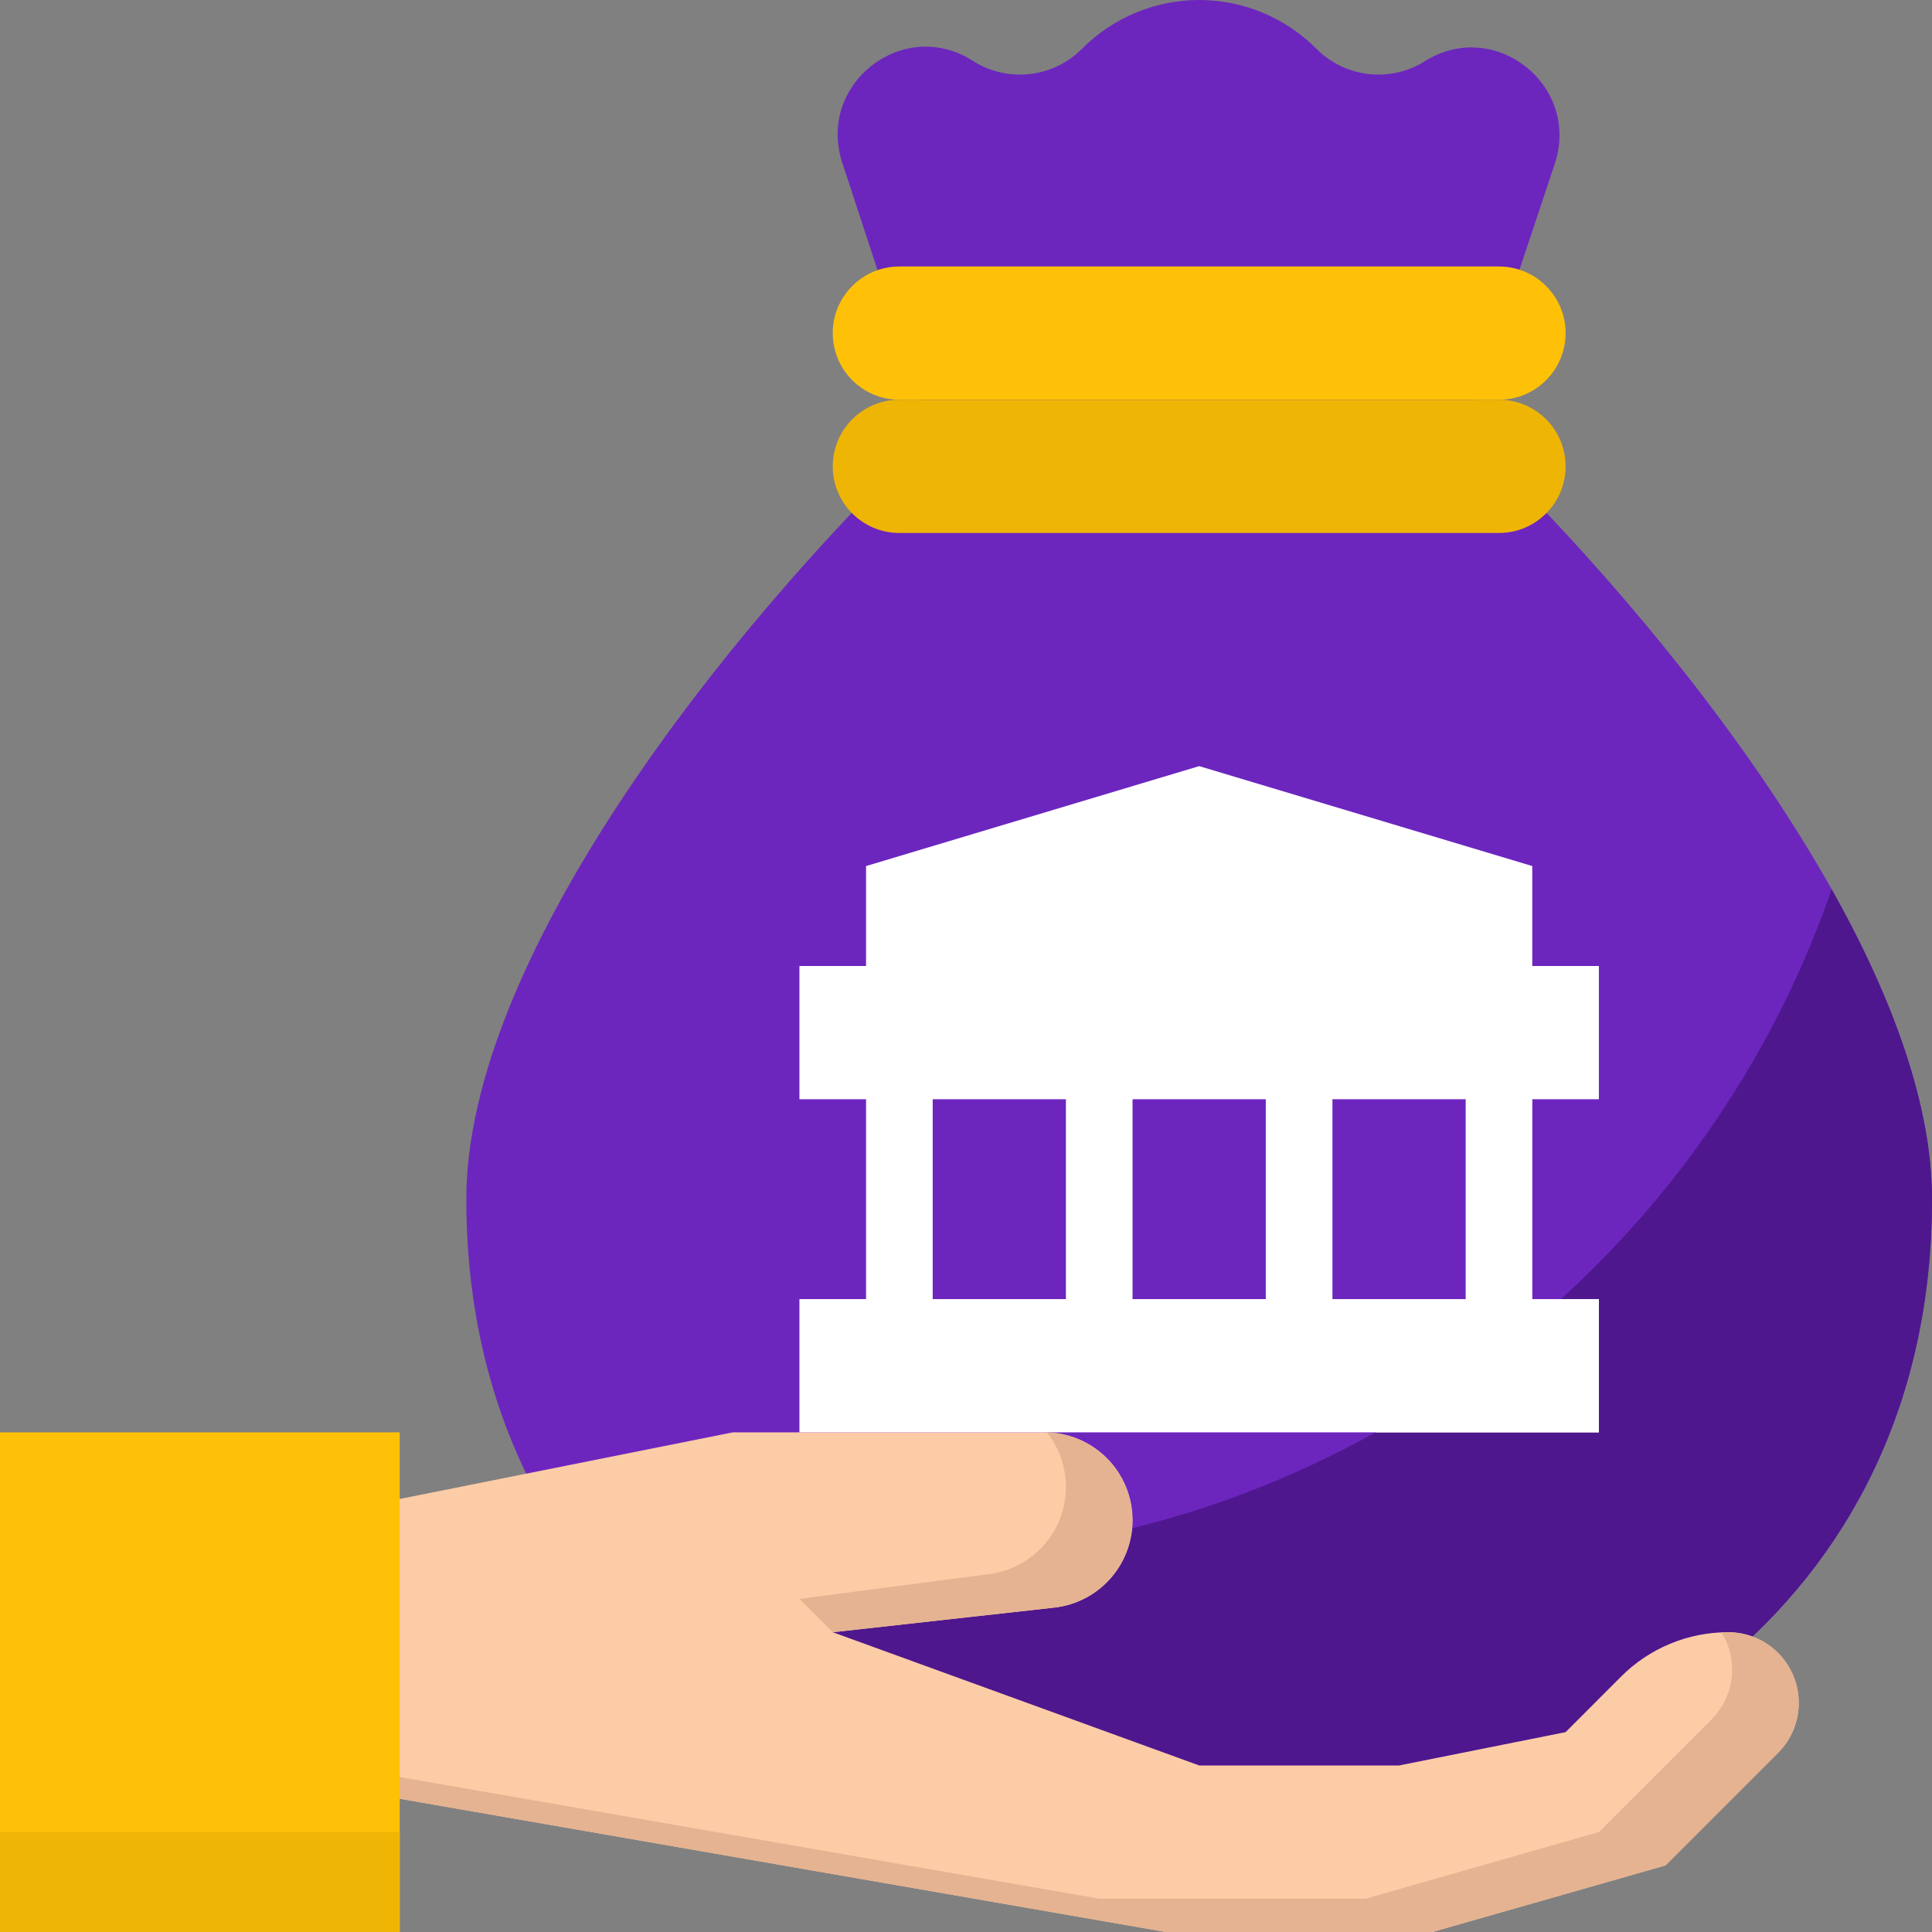
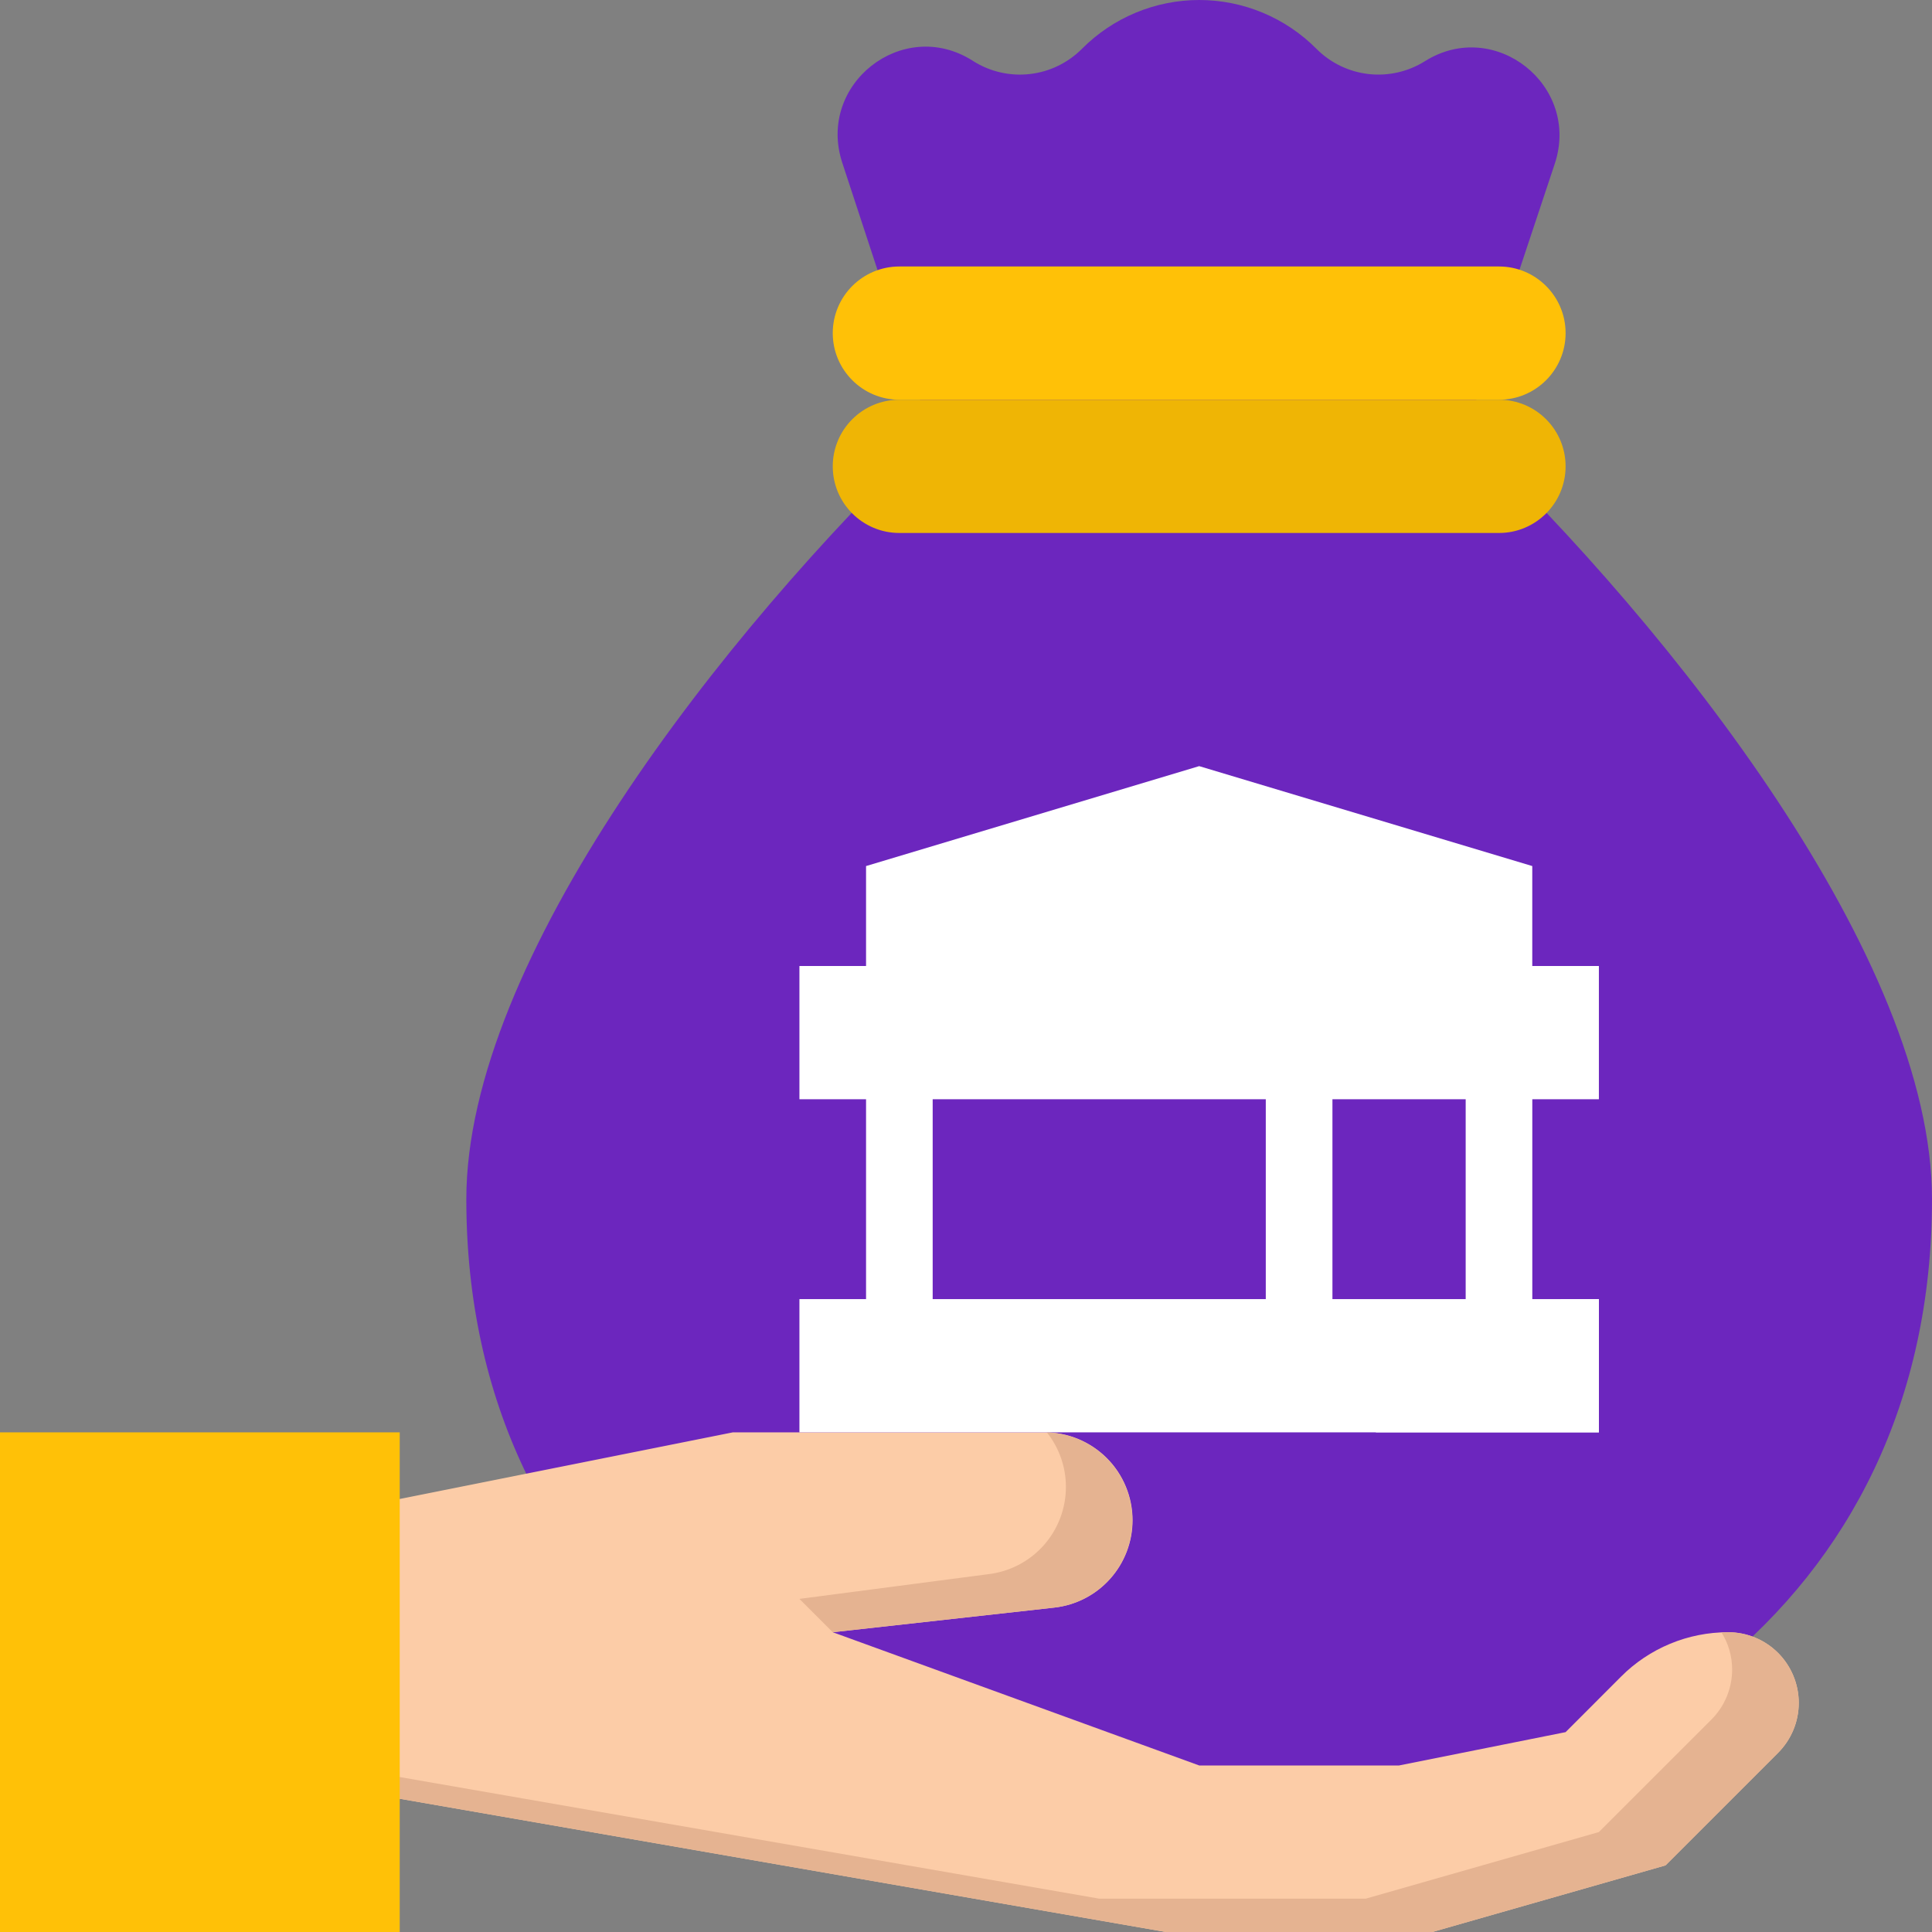
<svg xmlns="http://www.w3.org/2000/svg" width="60" height="60" viewBox="0 0 60 60" fill="none">
  <rect x="0" y="0" width="60" height="60" fill="#808080" stroke="none" />
  <path d="M45.517 13.399C52.025 19.623 60 29.801 60 37.241C60 49.81 49.81 56.896 37.241 56.896C24.672 56.896 14.482 49.81 14.482 37.241C14.482 29.82 22.415 19.671 28.913 13.448L45.517 13.399Z" fill="#6C26BE" />
-   <path d="M56.885 27.619C52.703 39.692 41.233 48.362 27.737 48.362C23.933 48.366 20.161 47.665 16.612 46.293C20.238 53.157 28.111 56.896 37.241 56.896C49.81 56.896 60 49.81 60 37.241C60 34.321 58.772 30.978 56.885 27.619Z" fill="#4E178E" />
  <path d="M28.915 13.448L45.518 13.399L48.283 5.091C49.094 2.655 46.421 0.539 44.253 1.9C43.731 2.228 43.112 2.369 42.5 2.299C41.887 2.229 41.316 1.952 40.881 1.514C40.404 1.034 39.837 0.654 39.213 0.394C38.588 0.134 37.919 -0 37.242 -0C36.566 -0 35.896 0.134 35.271 0.394C34.647 0.654 34.08 1.034 33.603 1.514C33.168 1.952 32.597 2.229 31.985 2.299C31.372 2.37 30.753 2.229 30.23 1.901L30.192 1.876C28.027 0.517 25.358 2.622 26.158 5.056L28.915 13.448Z" fill="#6C26BE" />
  <path d="M46.552 8.276H27.931C26.789 8.276 25.862 9.202 25.862 10.345C25.862 11.487 26.789 12.414 27.931 12.414H46.552C47.695 12.414 48.621 11.487 48.621 10.345C48.621 9.202 47.695 8.276 46.552 8.276Z" fill="#FFC107" />
  <path d="M46.552 12.414H27.931C26.789 12.414 25.862 13.34 25.862 14.483C25.862 15.625 26.789 16.552 27.931 16.552H46.552C47.695 16.552 48.621 15.625 48.621 14.483C48.621 13.34 47.695 12.414 46.552 12.414Z" fill="#EFB505" />
  <path d="M26.896 31.034V26.896L37.241 23.793L47.586 26.896V31.034H26.896Z" fill="white" />
  <path d="M26.896 32.069H28.965V42.414H26.896V32.069Z" fill="white" />
-   <path d="M33.103 32.069H35.172V42.414H33.103V32.069Z" fill="white" />
  <path d="M45.518 32.069H47.587V42.414H45.518V32.069Z" fill="white" />
  <path d="M39.31 32.069H41.38V42.414H39.31V32.069Z" fill="white" />
  <path d="M53.668 50.69C53.05 50.69 52.438 50.811 51.868 51.048C51.297 51.285 50.779 51.631 50.343 52.069L48.621 53.793L43.449 54.828H37.242L25.862 50.69L32.745 49.925C33.412 49.851 34.029 49.533 34.477 49.032C34.925 48.532 35.173 47.884 35.173 47.212C35.173 46.854 35.102 46.499 34.965 46.168C34.828 45.836 34.627 45.535 34.373 45.282C34.12 45.029 33.819 44.828 33.488 44.69C33.157 44.553 32.802 44.483 32.443 44.483H22.759L12.414 46.552H9.311V55.862H12.414L36.207 60H44.483L51.724 57.931L55.219 54.436C55.423 54.232 55.585 53.99 55.695 53.724C55.806 53.458 55.862 53.172 55.862 52.884C55.862 52.302 55.631 51.744 55.219 51.332C54.808 50.921 54.25 50.69 53.668 50.69Z" fill="#FCCCA7" />
  <path d="M24.827 30H49.655V34.138H24.827V30Z" fill="white" />
  <path d="M24.827 40.345H49.655V44.483H24.827V40.345Z" fill="white" />
  <path d="M33.103 46.178C33.103 46.849 32.855 47.497 32.407 47.998C31.959 48.498 31.343 48.816 30.675 48.89L24.827 49.655L25.862 50.69L32.744 49.925C33.43 49.847 34.061 49.512 34.51 48.988C34.959 48.463 35.192 47.788 35.163 47.098C35.134 46.408 34.844 45.755 34.352 45.27C33.861 44.786 33.203 44.505 32.513 44.486C32.895 44.967 33.103 45.563 33.103 46.178Z" fill="#E5B391" />
  <path d="M53.668 50.69C53.599 50.69 53.531 50.692 53.462 50.695C53.679 51.041 53.793 51.441 53.793 51.849C53.793 52.138 53.736 52.423 53.626 52.689C53.516 52.956 53.354 53.197 53.151 53.401L49.655 56.896L42.414 58.965H34.138L10.345 54.828H9.311V55.862H12.414L36.207 60H44.483L51.724 57.931L55.219 54.436C55.423 54.232 55.585 53.99 55.695 53.724C55.806 53.458 55.862 53.172 55.862 52.884C55.862 52.302 55.631 51.744 55.219 51.332C54.808 50.921 54.25 50.69 53.668 50.69Z" fill="#E5B391" />
  <path d="M0 44.483H12.414V60H0V44.483Z" fill="#FFC107" />
-   <path d="M0 56.896H12.414V60H0V56.896Z" fill="#EFB505" />
  <path d="M42.72 44.483H49.655V40.345H48.477C46.723 41.94 44.791 43.329 42.72 44.483Z" fill="white" />
</svg>